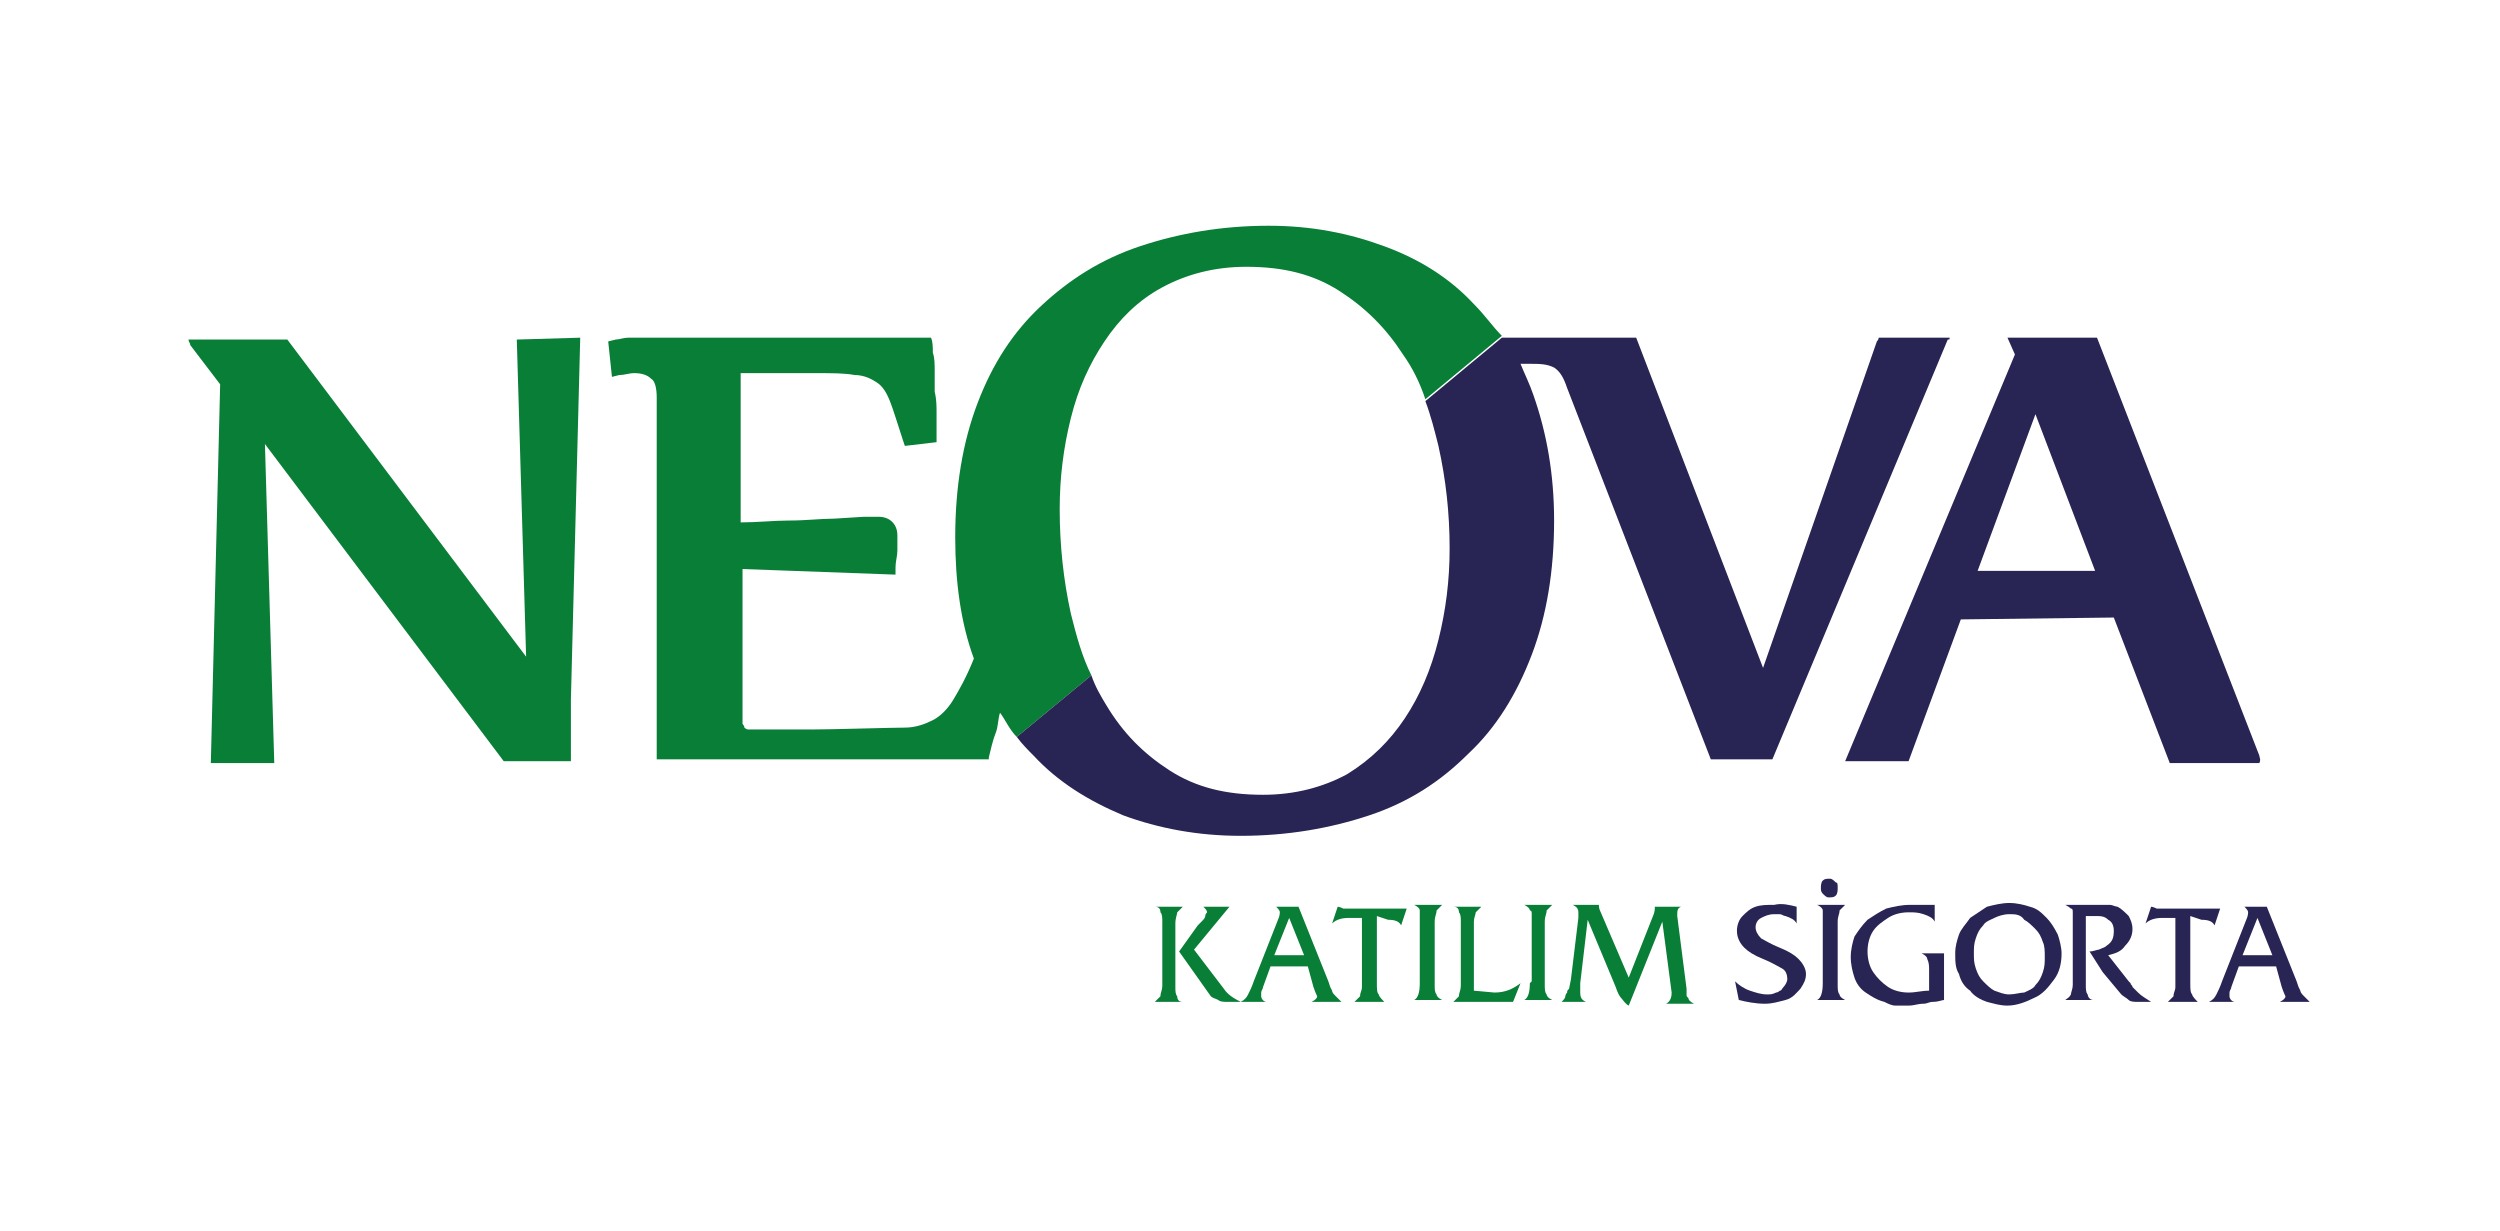
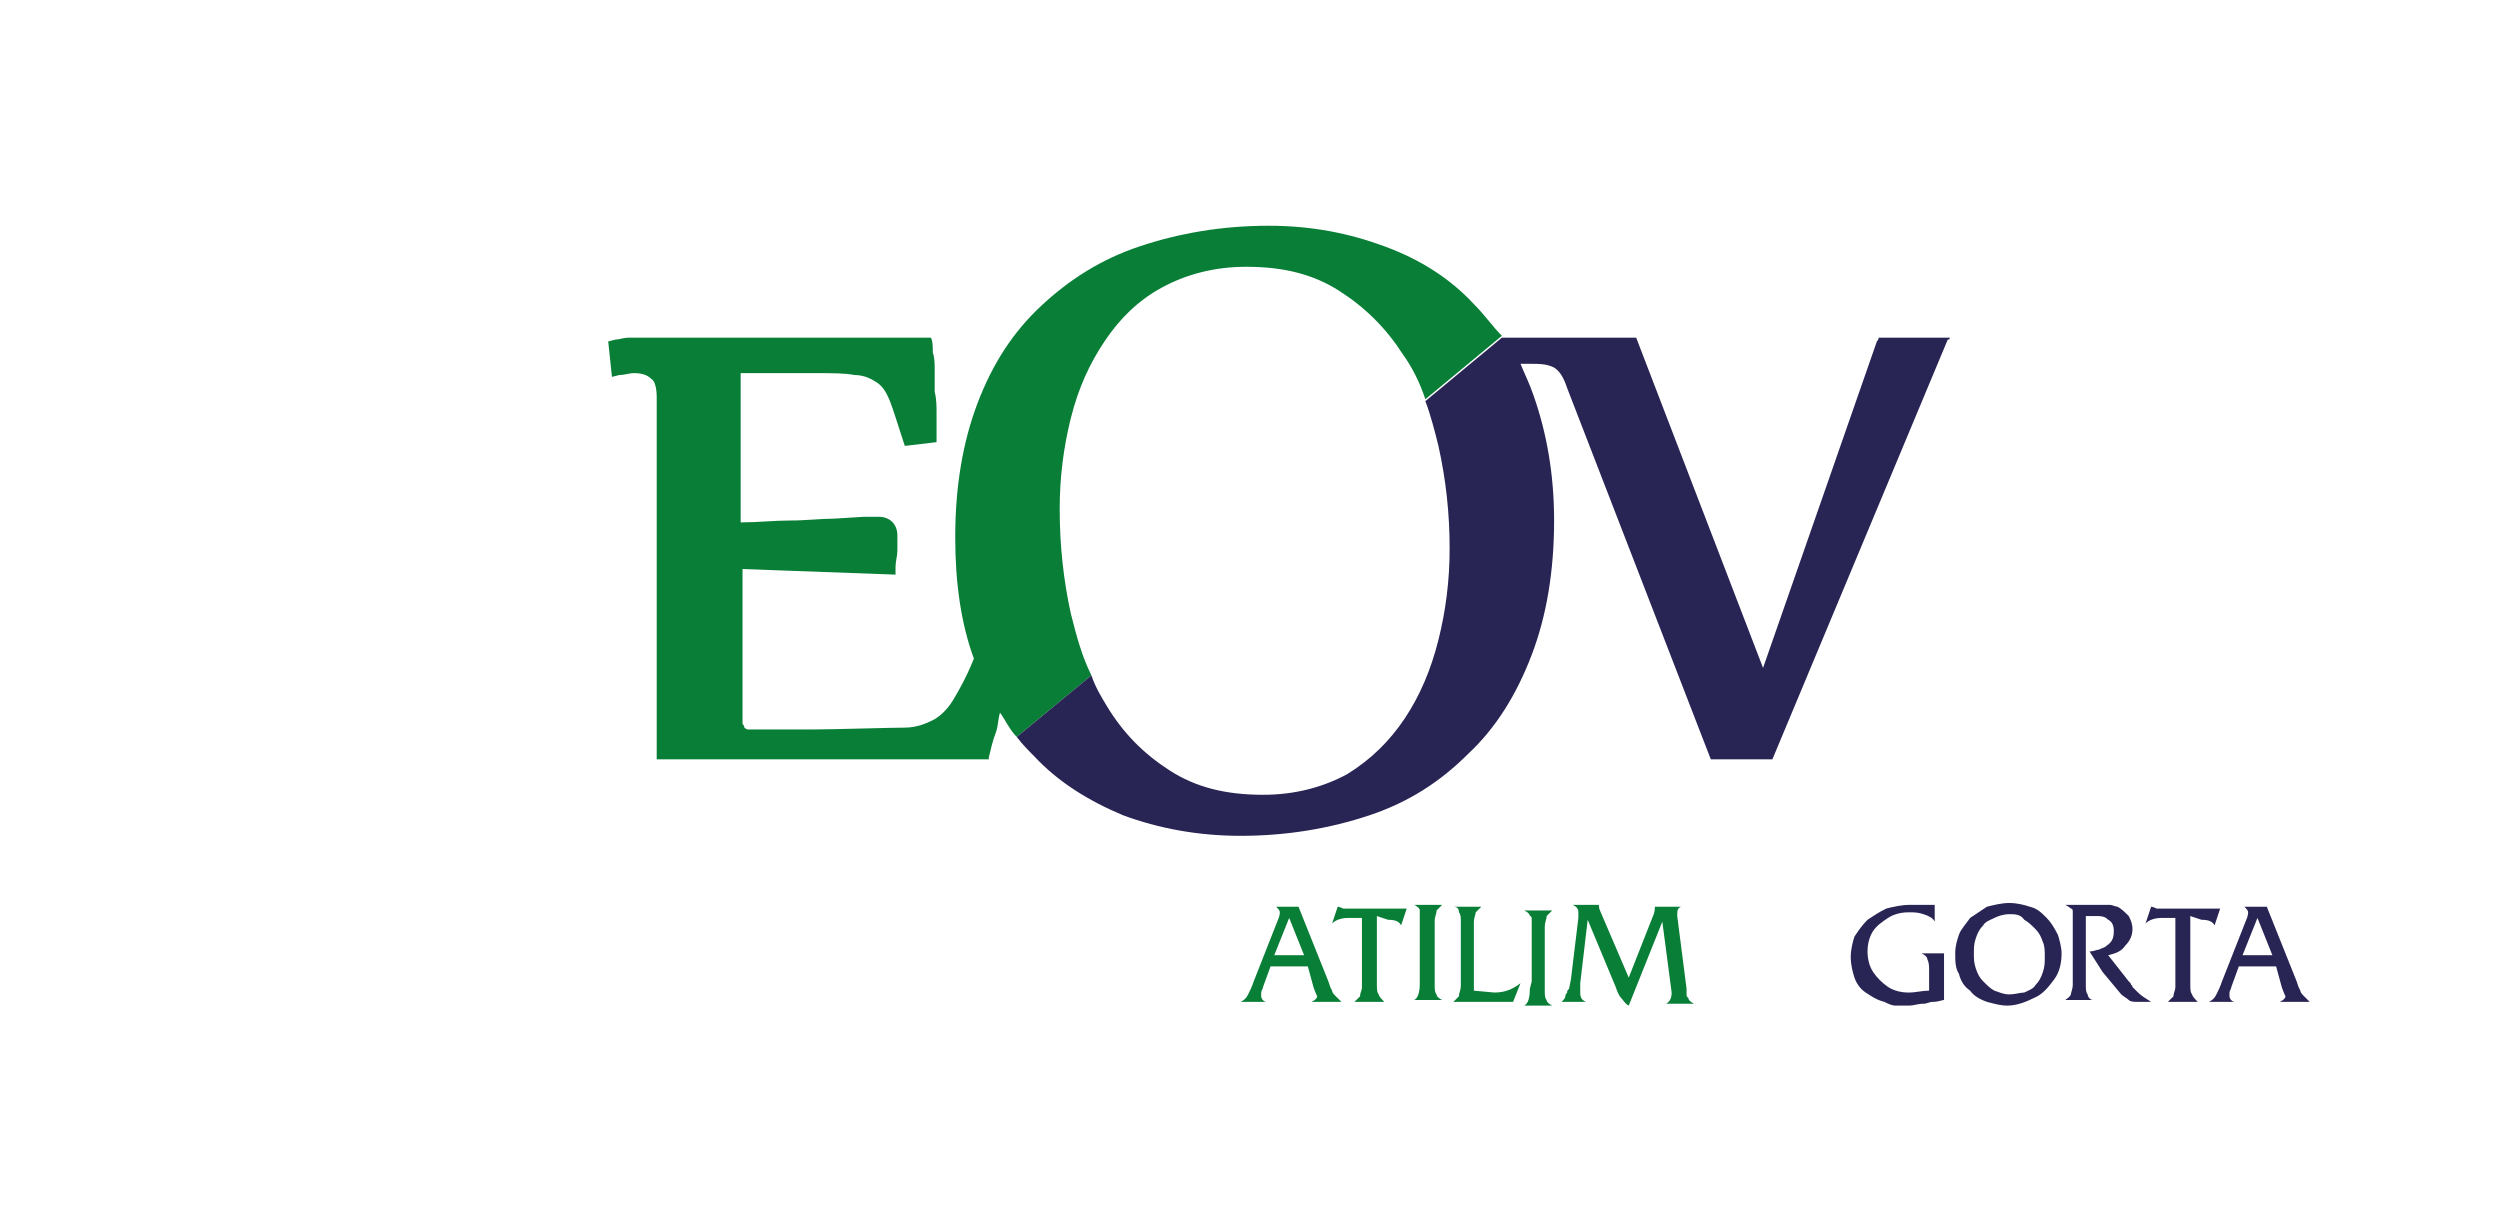
<svg xmlns="http://www.w3.org/2000/svg" version="1.1" id="katman_1" x="0px" y="0px" viewBox="0 0 134 66" style="enable-background:new 0 0 134 66;" xml:space="preserve">
  <style type="text/css">
	.st0{fill:#087E36;}
	.st1{fill:#282454;}
</style>
  <g>
    <path class="st0" d="M79,16.3c-1.3-1.4-2.9-2.4-4.8-3.1c-1.9-0.7-3.9-1.1-6.2-1.1c-2.5,0-4.8,0.4-6.9,1.1c-2.1,0.7-3.8,1.8-5.3,3.2   c-1.5,1.4-2.6,3.1-3.4,5.2c-0.8,2.1-1.2,4.5-1.2,7.2c0,2.4,0.3,4.6,1,6.5c-0.4,1-0.8,1.7-1.1,2.2c-0.3,0.5-0.7,0.9-1.1,1.1   c-0.4,0.2-0.9,0.4-1.5,0.4c-0.7,0-3.9,0.1-5,0.1h-2.6c-0.3,0-0.6,0-0.8,0c-0.1,0-0.2-0.1-0.2-0.1c0,0,0-0.1-0.1-0.2   c0-0.2,0-0.4,0-0.7v-7.6l8.2,0.3l0-0.4c0-0.3,0.1-0.6,0.1-0.9c0-0.3,0-0.6,0-0.8c0-0.6-0.4-1-1-1c-0.1,0-0.4,0-0.8,0l-1.6,0.1   c-0.7,0-1.5,0.1-2.4,0.1c-0.8,0-1.7,0.1-2.6,0.1v-7.7c0-0.1,0-0.2,0-0.3c0.1,0,0.2,0,0.5,0h3.5c0.9,0,1.6,0,2.1,0.1   c0.5,0,0.9,0.2,1.2,0.4c0.3,0.2,0.5,0.5,0.7,1c0.2,0.5,0.4,1.2,0.7,2.1l0.1,0.3l1.7-0.2v-0.4c0-0.1,0-0.2,0-0.4c0-0.2,0-0.5,0-0.8   c0-0.3,0-0.7-0.1-1.1c0-0.4,0-0.7,0-1.1c0-0.4,0-0.7-0.1-1c0-0.3,0-0.6-0.1-0.8H33.7c-0.3,0-0.5,0.1-0.7,0.1l-0.4,0.1l0.2,1.9   l0.4-0.1c0.3,0,0.5-0.1,0.8-0.1c0.4,0,0.7,0.1,0.9,0.3c0.2,0.1,0.3,0.5,0.3,1v19.3c0,0,0,0.1,0,0.1H53c0,0,0-0.1,0-0.1l0,0   c0.1-0.4,0.2-0.9,0.4-1.4c0.1-0.3,0.1-0.7,0.2-1c0.3,0.4,0.5,0.9,0.9,1.3l4-3.3c-0.5-1-0.8-2.1-1.1-3.3c-0.4-1.8-0.6-3.7-0.6-5.6   c0-1.7,0.2-3.3,0.6-4.9c0.4-1.6,1-2.9,1.8-4.1c0.8-1.2,1.8-2.2,3.1-2.9c1.3-0.7,2.8-1.1,4.5-1.1c2,0,3.6,0.4,5,1.3   c1.4,0.9,2.5,2,3.4,3.4c0.5,0.7,0.9,1.5,1.2,2.4l4.1-3.4C80,17.5,79.6,16.9,79,16.3z" />
-     <path class="st0" d="M27.7,18.2l0.5,17l-12.8-17h-5.3c0,0.1,0.1,0.2,0.1,0.3l1.6,2.1l-0.5,20.3h3.4l-0.5-17.1L27,40.8h3.6v-3.3   l0.5-19.4L27.7,18.2C27.7,18.2,27.7,18.2,27.7,18.2z" />
    <g>
      <path class="st1" d="M104.5,18.1h-3.8c0,0.1-0.1,0.2-0.1,0.2l-6.1,17.5l-6.8-17.7h-7.2c0,0,0,0,0,0l-4.1,3.4    c0.3,0.8,0.5,1.6,0.7,2.4c0.4,1.8,0.6,3.6,0.6,5.5c0,1.7-0.2,3.3-0.6,4.9c-0.4,1.6-1,3-1.8,4.2c-0.8,1.2-1.8,2.2-3.1,3    c-1.3,0.7-2.8,1.1-4.5,1.1c-2,0-3.6-0.4-5-1.3c-1.4-0.9-2.5-2-3.4-3.5c-0.3-0.5-0.6-1-0.8-1.6l-4,3.3c0.3,0.4,0.6,0.7,0.9,1    c1.3,1.4,2.9,2.4,4.8,3.2c1.9,0.7,4,1.1,6.3,1.1c2.5,0,4.8-0.4,6.9-1.1c2.1-0.7,3.8-1.8,5.3-3.3c1.5-1.4,2.6-3.2,3.4-5.3    c0.8-2.1,1.2-4.5,1.2-7.2c0-2.5-0.4-4.7-1.1-6.7c-0.2-0.6-0.5-1.2-0.7-1.7c0.2,0,0.5,0,0.5,0c0.5,0,0.9,0,1.3,0.2    c0.3,0.2,0.5,0.5,0.7,1.1l7.7,19.9H95l9.4-22.5C104.5,18.2,104.5,18.2,104.5,18.1z" />
-       <path class="st1" d="M121.1,40.5l-8.7-22.4h-4.8L108,19l-9.1,21.8h3.4l2.8-7.6l8.2-0.1l3,7.8h4.8    C121.2,40.7,121.1,40.6,121.1,40.5z M106,30.6l3.1-8.4l3.2,8.4H106z" />
    </g>
    <g>
-       <path class="st0" d="M62.3,52.6v-3v-0.2c0-0.2,0-0.4-0.1-0.5c0-0.2-0.1-0.3-0.3-0.3v0h1.5v0c-0.1,0.1-0.2,0.2-0.3,0.3    c0,0.1-0.1,0.3-0.1,0.6v0.2v3v0.2c0,0.2,0,0.4,0.1,0.5c0,0.2,0.1,0.3,0.3,0.3v0h-1.5v0c0.1-0.1,0.2-0.2,0.3-0.3    c0-0.2,0.1-0.3,0.1-0.6V52.6z M63.2,51l1-1.4l0.2-0.2c0.1-0.1,0.2-0.2,0.2-0.3c0-0.1,0.1-0.2,0.1-0.2c0-0.1-0.1-0.2-0.2-0.3v0h1.4    L64,50.9l1.6,2.1c0.2,0.3,0.5,0.5,0.9,0.7v0h-0.7c-0.2,0-0.4,0-0.5-0.1c-0.2-0.1-0.3-0.1-0.4-0.2L63.2,51z" />
      <path class="st0" d="M70.1,51.8h-2l-0.4,1.1c0,0.1-0.1,0.2-0.1,0.3c0,0.1,0,0.1,0,0.2c0,0.1,0.1,0.3,0.3,0.3v0h-1.4v0    c0.2-0.1,0.3-0.2,0.4-0.4c0.1-0.2,0.2-0.4,0.3-0.7l1.3-3.3c0.1-0.2,0.1-0.4,0.1-0.4c0-0.1-0.1-0.2-0.2-0.3v0h1.2l1.6,4l0.1,0.3    l0.1,0.2c0,0.1,0.1,0.2,0.2,0.3c0.1,0.1,0.2,0.2,0.3,0.3v0h-1.6v0c0.2-0.1,0.3-0.2,0.3-0.3c0,0-0.1-0.2-0.2-0.5L70.1,51.8z     M69.9,51.2l-0.8-2l-0.8,2H69.9z" />
      <path class="st0" d="M73.8,49.1v3.6c0,0.3,0,0.5,0.1,0.6c0,0.1,0.2,0.3,0.3,0.4v0h-1.6v0c0.1-0.1,0.2-0.2,0.3-0.3    c0-0.2,0.1-0.3,0.1-0.5v-0.2v-3.5h-0.7c-0.4,0-0.7,0.1-0.9,0.3h0l0.3-0.9h0c0,0,0.1,0,0.3,0.1h0.2h2.9c0.1,0,0.2,0,0.2,0    c0.1,0,0.1,0,0.1,0h0l-0.3,0.9h0c-0.1-0.2-0.3-0.3-0.7-0.3L73.8,49.1L73.8,49.1z" />
      <path class="st0" d="M76.1,52.6v-3v-0.3c0-0.1,0-0.2,0-0.3c0-0.1,0-0.2,0-0.2c0-0.1-0.1-0.2-0.3-0.3v0h1.5v0    c-0.1,0.1-0.2,0.2-0.3,0.3c0,0.2-0.1,0.3-0.1,0.6v0.2v3v0.2c0,0.2,0,0.4,0.1,0.5c0,0.1,0.1,0.2,0.3,0.3v0h-1.5v0    c0.2-0.1,0.3-0.4,0.3-0.9V52.6L76.1,52.6z" />
      <path class="st0" d="M79,53.1l1.1,0.1c0.6,0,1-0.2,1.4-0.5h0l-0.4,1h-3.2v0c0.1-0.1,0.2-0.2,0.3-0.3c0-0.2,0.1-0.3,0.1-0.6v-0.2    v-3v-0.2c0-0.2,0-0.4-0.1-0.5c0-0.2-0.1-0.3-0.3-0.3v0h1.5v0c-0.1,0.1-0.2,0.2-0.3,0.3c0,0.1-0.1,0.3-0.1,0.5v0.3L79,53.1L79,53.1    z" />
-       <path class="st0" d="M82.1,52.6v-3v-0.3c0-0.1,0-0.2,0-0.3c0-0.1,0-0.2-0.1-0.2c0-0.1-0.1-0.2-0.3-0.3v0h1.5v0    c-0.1,0.1-0.2,0.2-0.3,0.3c0,0.2-0.1,0.3-0.1,0.6v0.2v3v0.2c0,0.2,0,0.4,0.1,0.5c0,0.1,0.1,0.2,0.3,0.3v0h-1.5v0    c0.2-0.1,0.3-0.4,0.3-0.9L82.1,52.6L82.1,52.6z" />
+       <path class="st0" d="M82.1,52.6v-3v-0.3c0-0.1,0-0.2-0.1-0.2c0-0.1-0.1-0.2-0.3-0.3v0h1.5v0    c-0.1,0.1-0.2,0.2-0.3,0.3c0,0.2-0.1,0.3-0.1,0.6v0.2v3v0.2c0,0.2,0,0.4,0.1,0.5c0,0.1,0.1,0.2,0.3,0.3v0h-1.5v0    c0.2-0.1,0.3-0.4,0.3-0.9L82.1,52.6L82.1,52.6z" />
      <path class="st0" d="M87.3,52.4l1.3-3.3c0.1-0.2,0.1-0.4,0.1-0.5l1.4,0v0c-0.2,0.1-0.2,0.2-0.2,0.5l0.5,3.9c0,0.1,0,0.2,0,0.3    c0,0.1,0,0.1,0.1,0.2c0,0.1,0.1,0.2,0.3,0.3v0h-1.5v0c0.2-0.1,0.3-0.3,0.3-0.6l-0.5-3.8l-1.8,4.5c-0.2-0.1-0.3-0.3-0.4-0.4    c-0.1-0.1-0.2-0.3-0.3-0.6l-1.5-3.6l-0.4,3.4l0,0.3l0,0.2c0,0.3,0.1,0.4,0.3,0.5v0h-1.3v0c0.1-0.1,0.2-0.2,0.2-0.3    c0,0,0-0.1,0.1-0.2c0-0.1,0-0.1,0.1-0.2l0.1-0.5l0.4-3.3c0-0.1,0-0.1,0-0.2c0,0,0-0.1,0-0.1c0-0.2-0.1-0.3-0.3-0.4v0h1.4    c0,0.1,0,0.2,0.1,0.4L87.3,52.4z" />
-       <path class="st1" d="M96.3,48.6v0.9c-0.1-0.2-0.3-0.3-0.6-0.4c-0.1,0-0.2-0.1-0.3-0.1c-0.1,0-0.2,0-0.3,0c-0.3,0-0.5,0.1-0.7,0.2    c-0.2,0.1-0.3,0.3-0.3,0.5c0,0.2,0.1,0.4,0.3,0.6c0.2,0.1,0.5,0.3,1,0.5c0.5,0.2,0.8,0.4,1,0.6c0.2,0.2,0.4,0.5,0.4,0.8    c0,0.3-0.1,0.5-0.3,0.8c-0.2,0.2-0.4,0.5-0.8,0.6s-0.7,0.2-1.1,0.2c-0.5,0-1-0.1-1.4-0.2l-0.2-1c0.2,0.2,0.5,0.4,0.8,0.5    c0.3,0.1,0.6,0.2,0.9,0.2c0.2,0,0.3,0,0.5-0.1c0.1,0,0.2-0.1,0.2-0.1c0.1,0,0.1-0.1,0.2-0.2c0.1-0.1,0.2-0.3,0.2-0.4    c0-0.3-0.1-0.5-0.3-0.6c-0.2-0.1-0.5-0.3-1-0.5c-0.5-0.2-0.8-0.4-1-0.6c-0.2-0.2-0.4-0.5-0.4-0.9c0-0.3,0.1-0.6,0.3-0.8    c0.2-0.2,0.4-0.4,0.7-0.5c0.3-0.1,0.6-0.1,1-0.1C95.5,48.4,95.9,48.5,96.3,48.6z" />
-       <path class="st1" d="M97.7,52.6v-3v-0.3c0-0.1,0-0.2,0-0.3c0-0.1,0-0.2,0-0.2c0-0.1-0.1-0.2-0.3-0.3v0h1.5v0    c-0.1,0.1-0.2,0.2-0.3,0.3c0,0.2-0.1,0.3-0.1,0.6v0.2v3v0.2c0,0.2,0,0.4,0.1,0.5c0,0.1,0.1,0.2,0.3,0.3v0h-1.5v0    c0.2-0.1,0.3-0.4,0.3-0.9L97.7,52.6L97.7,52.6z M98.5,47.6c0,0.1,0,0.3-0.1,0.4c-0.1,0.1-0.2,0.1-0.4,0.1c-0.1,0-0.2-0.1-0.3-0.2    c-0.1-0.1-0.1-0.2-0.1-0.3c0-0.1,0-0.3,0.1-0.4c0.1-0.1,0.2-0.1,0.4-0.1c0.1,0,0.2,0.1,0.3,0.2C98.5,47.3,98.5,47.4,98.5,47.6z" />
      <path class="st1" d="M103.7,48.5v0.9h0c-0.1-0.2-0.3-0.3-0.6-0.4c-0.3-0.1-0.5-0.1-0.8-0.1c-0.4,0-0.8,0.1-1.1,0.3    c-0.3,0.2-0.6,0.4-0.8,0.7c-0.2,0.3-0.3,0.7-0.3,1.1c0,0.4,0.1,0.8,0.3,1.1c0.2,0.3,0.5,0.6,0.8,0.8c0.3,0.2,0.7,0.3,1.1,0.3    c0.4,0,0.7-0.1,1.1-0.1V52c0-0.2,0-0.4-0.1-0.6c0-0.1-0.1-0.2-0.3-0.3v0h1.2v0c0,0.1,0,0.2,0,0.3v1.8c0,0.2,0,0.3,0,0.4    c-0.1,0-0.3,0.1-0.6,0.1c-0.2,0-0.3,0.1-0.5,0.1c-0.3,0-0.5,0.1-0.8,0.1c-0.3,0-0.5,0-0.7,0c-0.2,0-0.4-0.1-0.6-0.2    c-0.4-0.1-0.7-0.3-1-0.5c-0.3-0.2-0.5-0.5-0.6-0.8c-0.1-0.3-0.2-0.7-0.2-1.1c0-0.4,0.1-0.8,0.2-1.1c0.2-0.3,0.4-0.6,0.7-0.9    c0.3-0.2,0.6-0.4,1-0.6c0.4-0.1,0.8-0.2,1.3-0.2c0.2,0,0.4,0,0.6,0C103.3,48.5,103.5,48.5,103.7,48.5z" />
      <path class="st1" d="M107.7,48.4c0.4,0,0.8,0.1,1.1,0.2c0.4,0.1,0.6,0.3,0.9,0.6c0.2,0.2,0.4,0.5,0.6,0.9c0.1,0.3,0.2,0.7,0.2,1    c0,0.5-0.1,1-0.4,1.4c-0.3,0.4-0.6,0.8-1.1,1c-0.4,0.2-0.9,0.4-1.4,0.4c-0.4,0-0.7-0.1-1.1-0.2c-0.3-0.1-0.7-0.3-0.9-0.6    c-0.3-0.2-0.5-0.5-0.6-0.9c-0.2-0.3-0.2-0.7-0.2-1.1c0-0.4,0.1-0.7,0.2-1c0.1-0.3,0.4-0.6,0.6-0.9c0.3-0.2,0.6-0.4,0.9-0.6    C106.9,48.5,107.3,48.4,107.7,48.4z M107.7,49c-0.3,0-0.6,0.1-0.8,0.2c-0.2,0.1-0.5,0.2-0.6,0.4c-0.2,0.2-0.3,0.4-0.4,0.7    c-0.1,0.3-0.1,0.5-0.1,0.8c0,0.3,0,0.5,0.1,0.8c0.1,0.3,0.2,0.5,0.4,0.7c0.2,0.2,0.4,0.4,0.6,0.5c0.3,0.1,0.5,0.2,0.8,0.2    c0.3,0,0.6-0.1,0.8-0.1c0.2-0.1,0.5-0.2,0.6-0.4c0.2-0.2,0.3-0.4,0.4-0.7c0.1-0.3,0.1-0.5,0.1-0.8c0-0.3,0-0.6-0.1-0.8    c-0.1-0.3-0.2-0.5-0.4-0.7c-0.2-0.2-0.4-0.4-0.6-0.5C108.3,49,108,49,107.7,49z" />
      <path class="st1" d="M110.7,48.5h1.9c0.2,0,0.3,0,0.5,0c0.1,0,0.3,0.1,0.4,0.1c0.2,0.1,0.4,0.3,0.6,0.5c0.1,0.2,0.2,0.4,0.2,0.7    c0,0.3-0.1,0.6-0.4,0.9c-0.2,0.3-0.5,0.4-0.9,0.5l1.1,1.4c0,0,0.1,0.1,0.1,0.1c0,0.1,0.1,0.1,0.1,0.2c0.1,0.1,0.2,0.2,0.3,0.3    c0.2,0.2,0.4,0.3,0.7,0.5h-0.7c-0.2,0-0.4,0-0.5-0.1c-0.1-0.1-0.3-0.2-0.4-0.3l-1-1.2l-0.7-1.1c0.2,0,0.4-0.1,0.5-0.1    c0.2-0.1,0.3-0.1,0.4-0.2c0.3-0.2,0.4-0.4,0.4-0.8c0-0.3-0.1-0.5-0.3-0.6c-0.2-0.2-0.4-0.2-0.7-0.2c-0.1,0-0.1,0-0.2,0    c-0.1,0-0.2,0-0.3,0v3.5v0.2c0,0.2,0,0.4,0.1,0.5c0,0.1,0.1,0.3,0.3,0.3v0h-1.5v0c0.1-0.1,0.2-0.1,0.3-0.3c0-0.1,0.1-0.3,0.1-0.5    v-0.3v-3v-0.3c0-0.1,0-0.2,0-0.3c0-0.1,0-0.2-0.1-0.2C111,48.7,110.9,48.6,110.7,48.5L110.7,48.5L110.7,48.5z" />
      <path class="st1" d="M117.4,49.1v3.6c0,0.3,0,0.5,0.1,0.6c0,0.1,0.2,0.3,0.3,0.4v0h-1.6v0c0.1-0.1,0.2-0.2,0.3-0.3    c0-0.2,0.1-0.3,0.1-0.5v-0.2v-3.5h-0.7c-0.4,0-0.7,0.1-0.9,0.3h0l0.3-0.9h0c0,0,0.1,0,0.3,0.1h0.2h2.9c0.1,0,0.2,0,0.2,0    c0.1,0,0.1,0,0.1,0h0l-0.3,0.9h0c-0.1-0.2-0.3-0.3-0.7-0.3L117.4,49.1L117.4,49.1z" />
      <path class="st1" d="M122,51.8h-2l-0.4,1.1c0,0.1-0.1,0.2-0.1,0.3c0,0.1,0,0.1,0,0.2c0,0.1,0.1,0.3,0.3,0.3v0h-1.4v0    c0.2-0.1,0.3-0.2,0.4-0.4c0.1-0.2,0.2-0.4,0.3-0.7l1.3-3.3c0.1-0.2,0.1-0.4,0.1-0.4c0-0.1-0.1-0.2-0.2-0.3v0h1.2l1.6,4l0.1,0.3    l0.1,0.2c0,0.1,0.1,0.2,0.2,0.3c0.1,0.1,0.2,0.2,0.3,0.3v0h-1.6v0c0.2-0.1,0.3-0.2,0.3-0.3c0,0-0.1-0.2-0.2-0.5L122,51.8z     M121.8,51.2l-0.8-2l-0.8,2H121.8z" />
    </g>
  </g>
</svg>